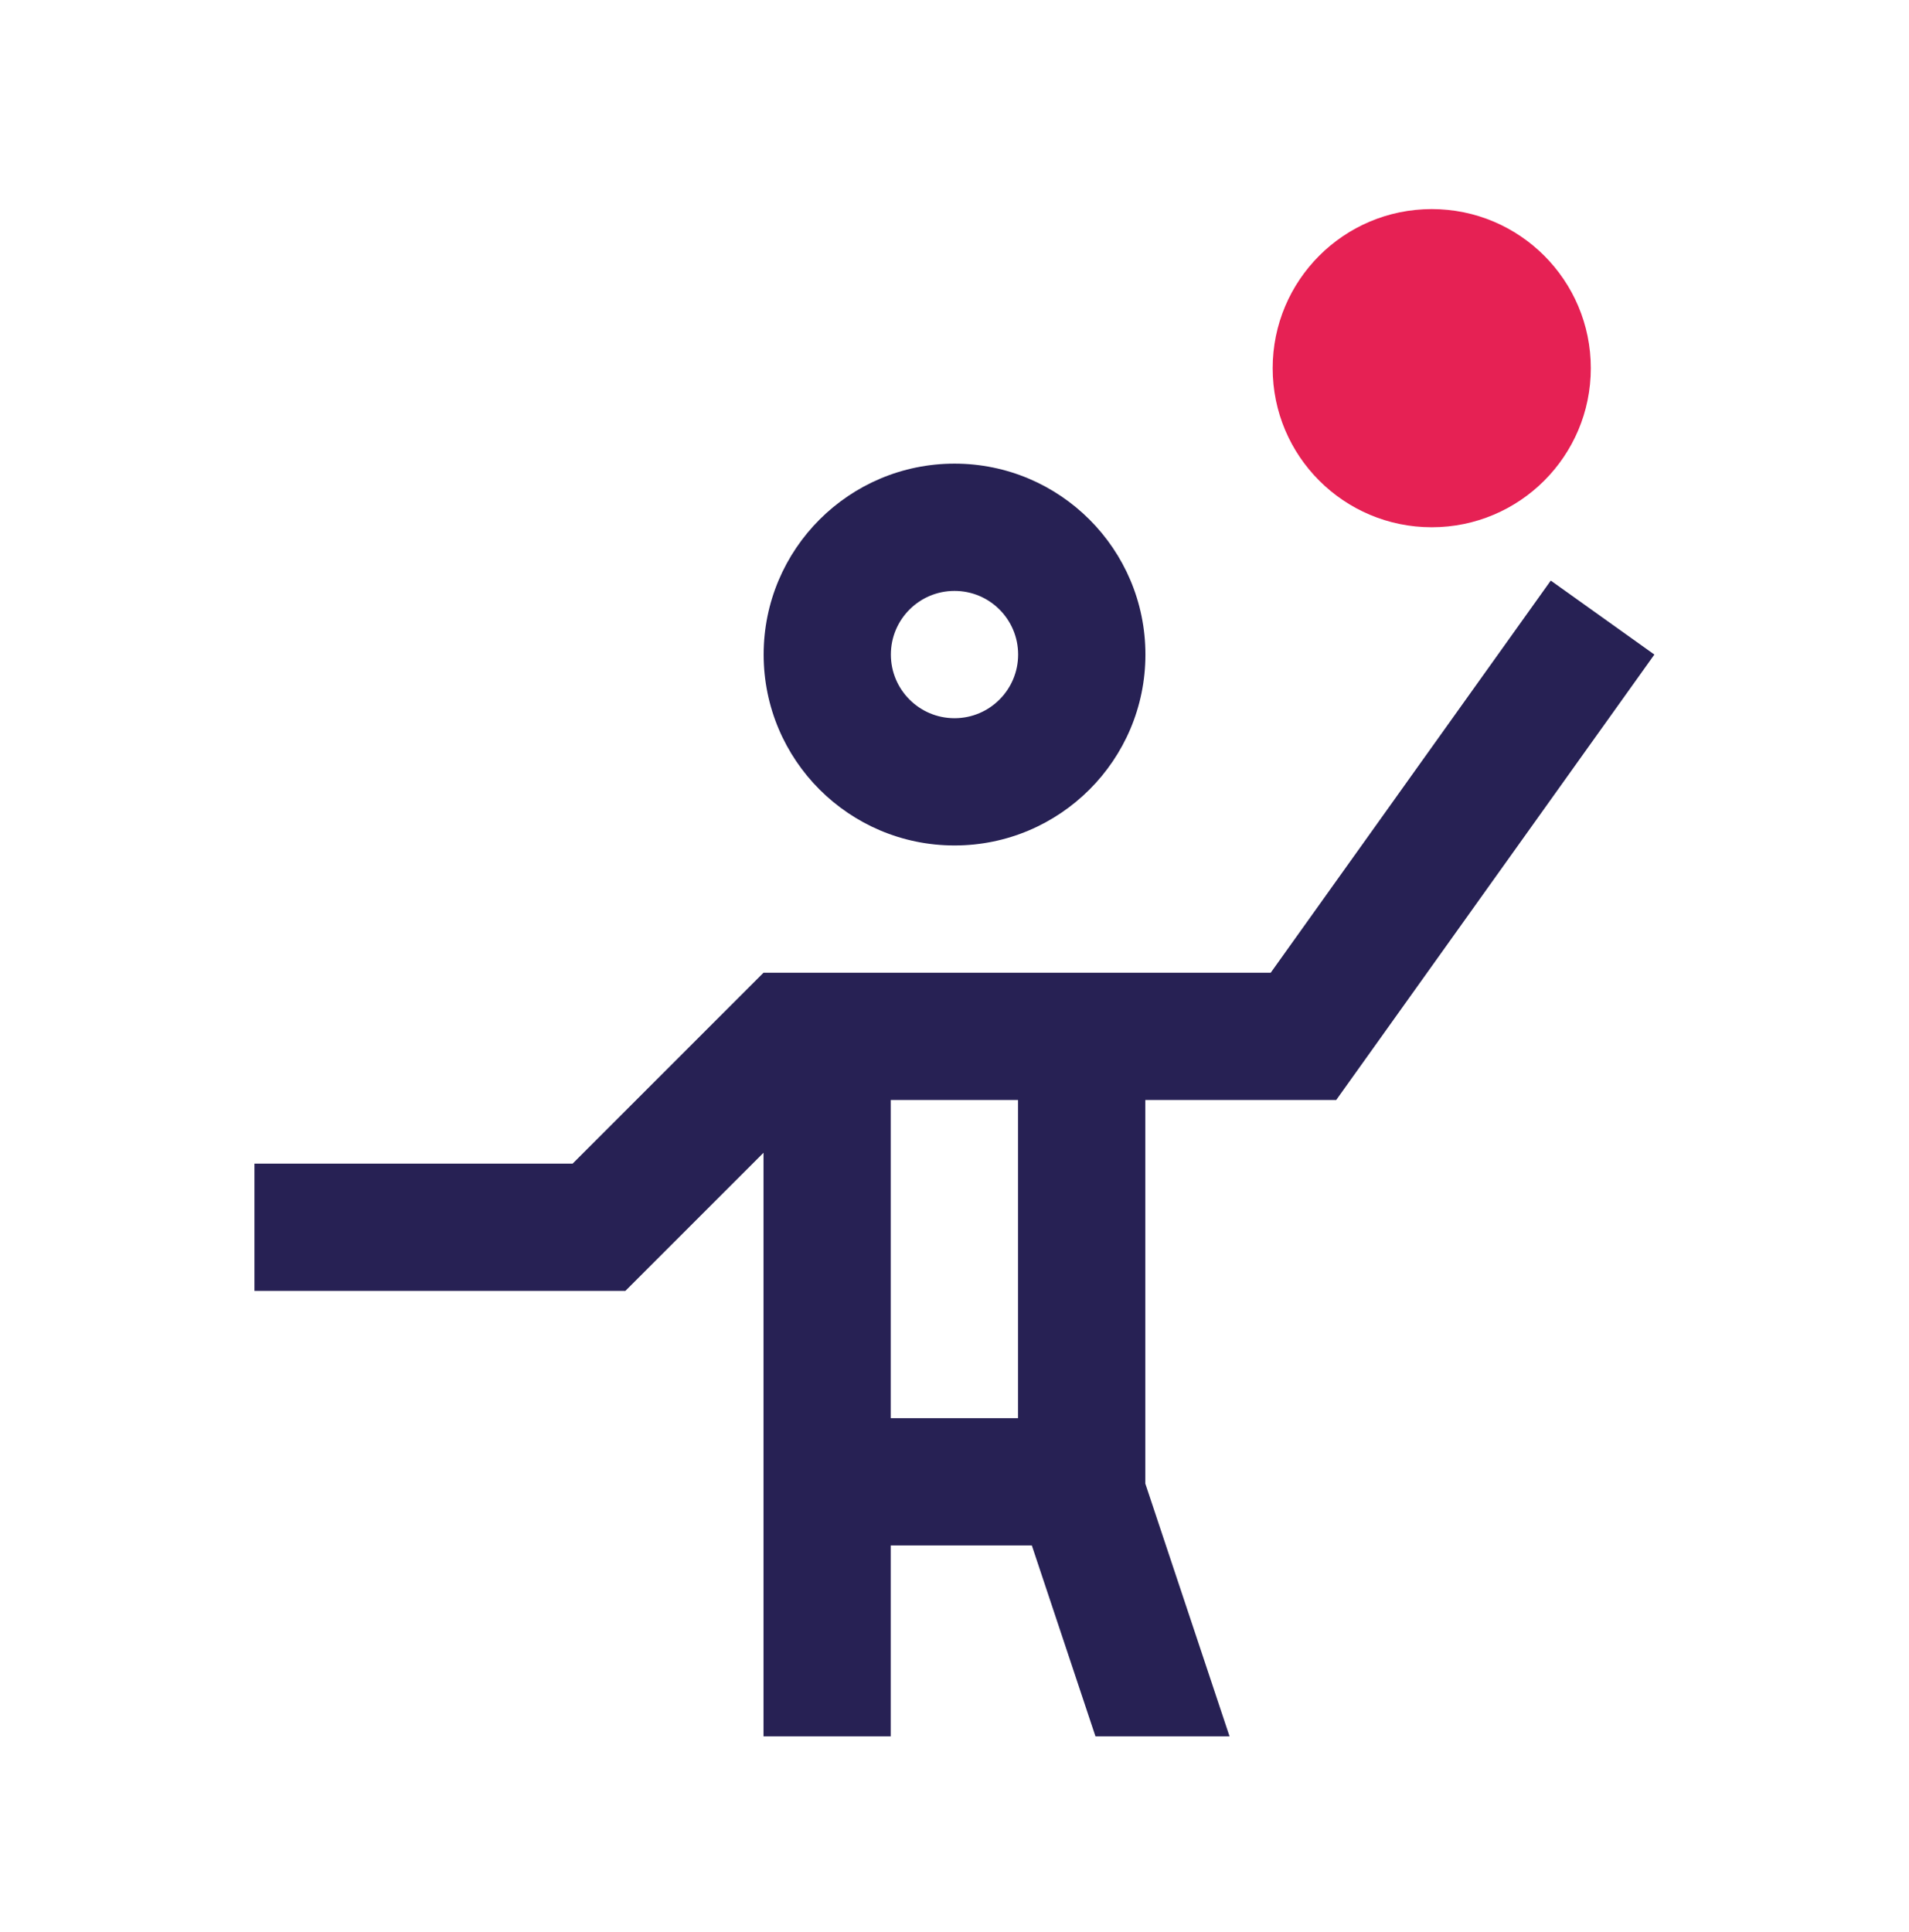
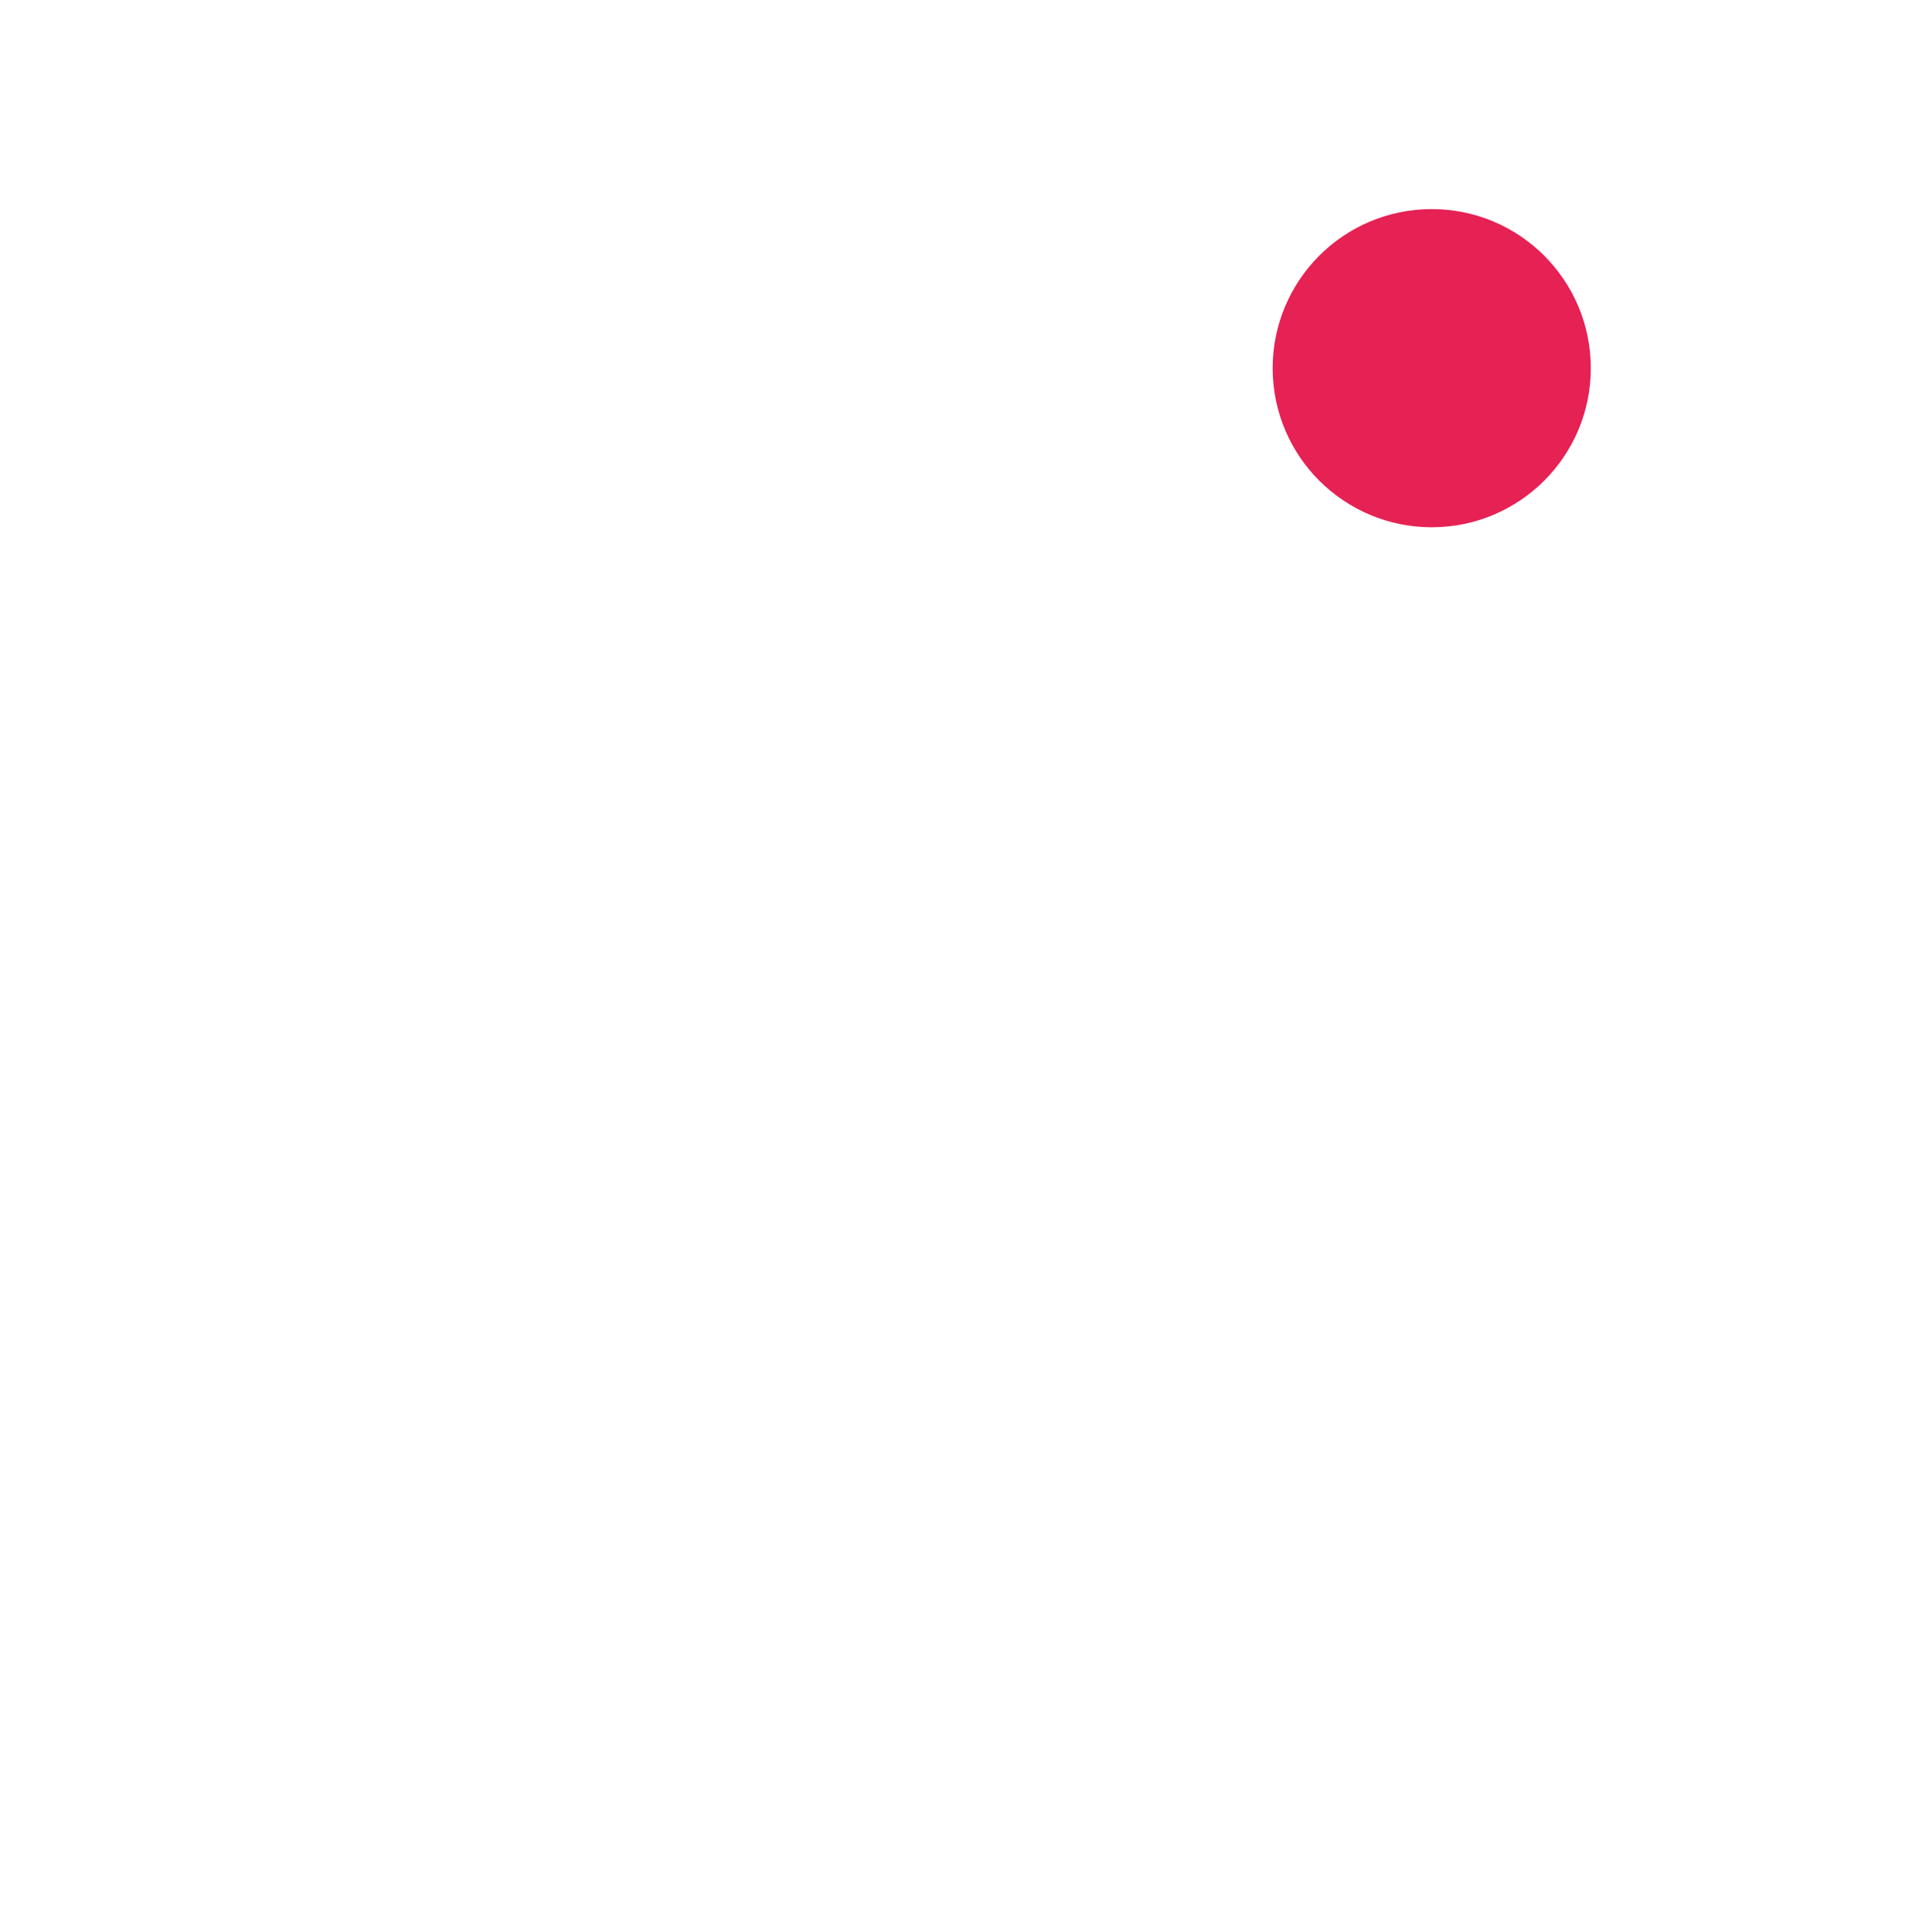
<svg xmlns="http://www.w3.org/2000/svg" width="84" height="85" viewBox="0 0 84 85" fill="none">
-   <path d="M42.001 20.4C37.362 20.4 33.602 24.162 33.602 28.8C33.602 33.438 37.362 37.2 42.001 37.2C46.638 37.2 50.401 33.438 50.401 28.8C50.401 24.163 46.638 20.4 42.001 20.4ZM42.001 31.601C40.453 31.601 39.2 30.346 39.2 28.801C39.2 27.253 40.453 26 42.001 26C43.549 26 44.8 27.253 44.8 28.8C44.8 30.345 43.549 31.601 42.001 31.601Z" fill="#272154" />
  <path d="M63 23.199C66.866 23.199 69.999 20.066 69.999 16.2C69.999 12.334 66.866 9.2 63 9.2C59.134 9.2 56 12.334 56 16.2C56 20.066 59.134 23.199 63 23.199Z" fill="#E62154" />
-   <path d="M50.396 48.4H58.796L72.796 28.801L68.237 25.546L55.914 42.8H33.596L25.196 51.2H11.195V56.8H27.517L33.596 50.722V76.4H39.195V68H45.403L48.203 76.4H54.103L50.396 65.277V48.4ZM39.195 62.4V48.4H44.795V62.4H39.195Z" fill="#272154" />
</svg>